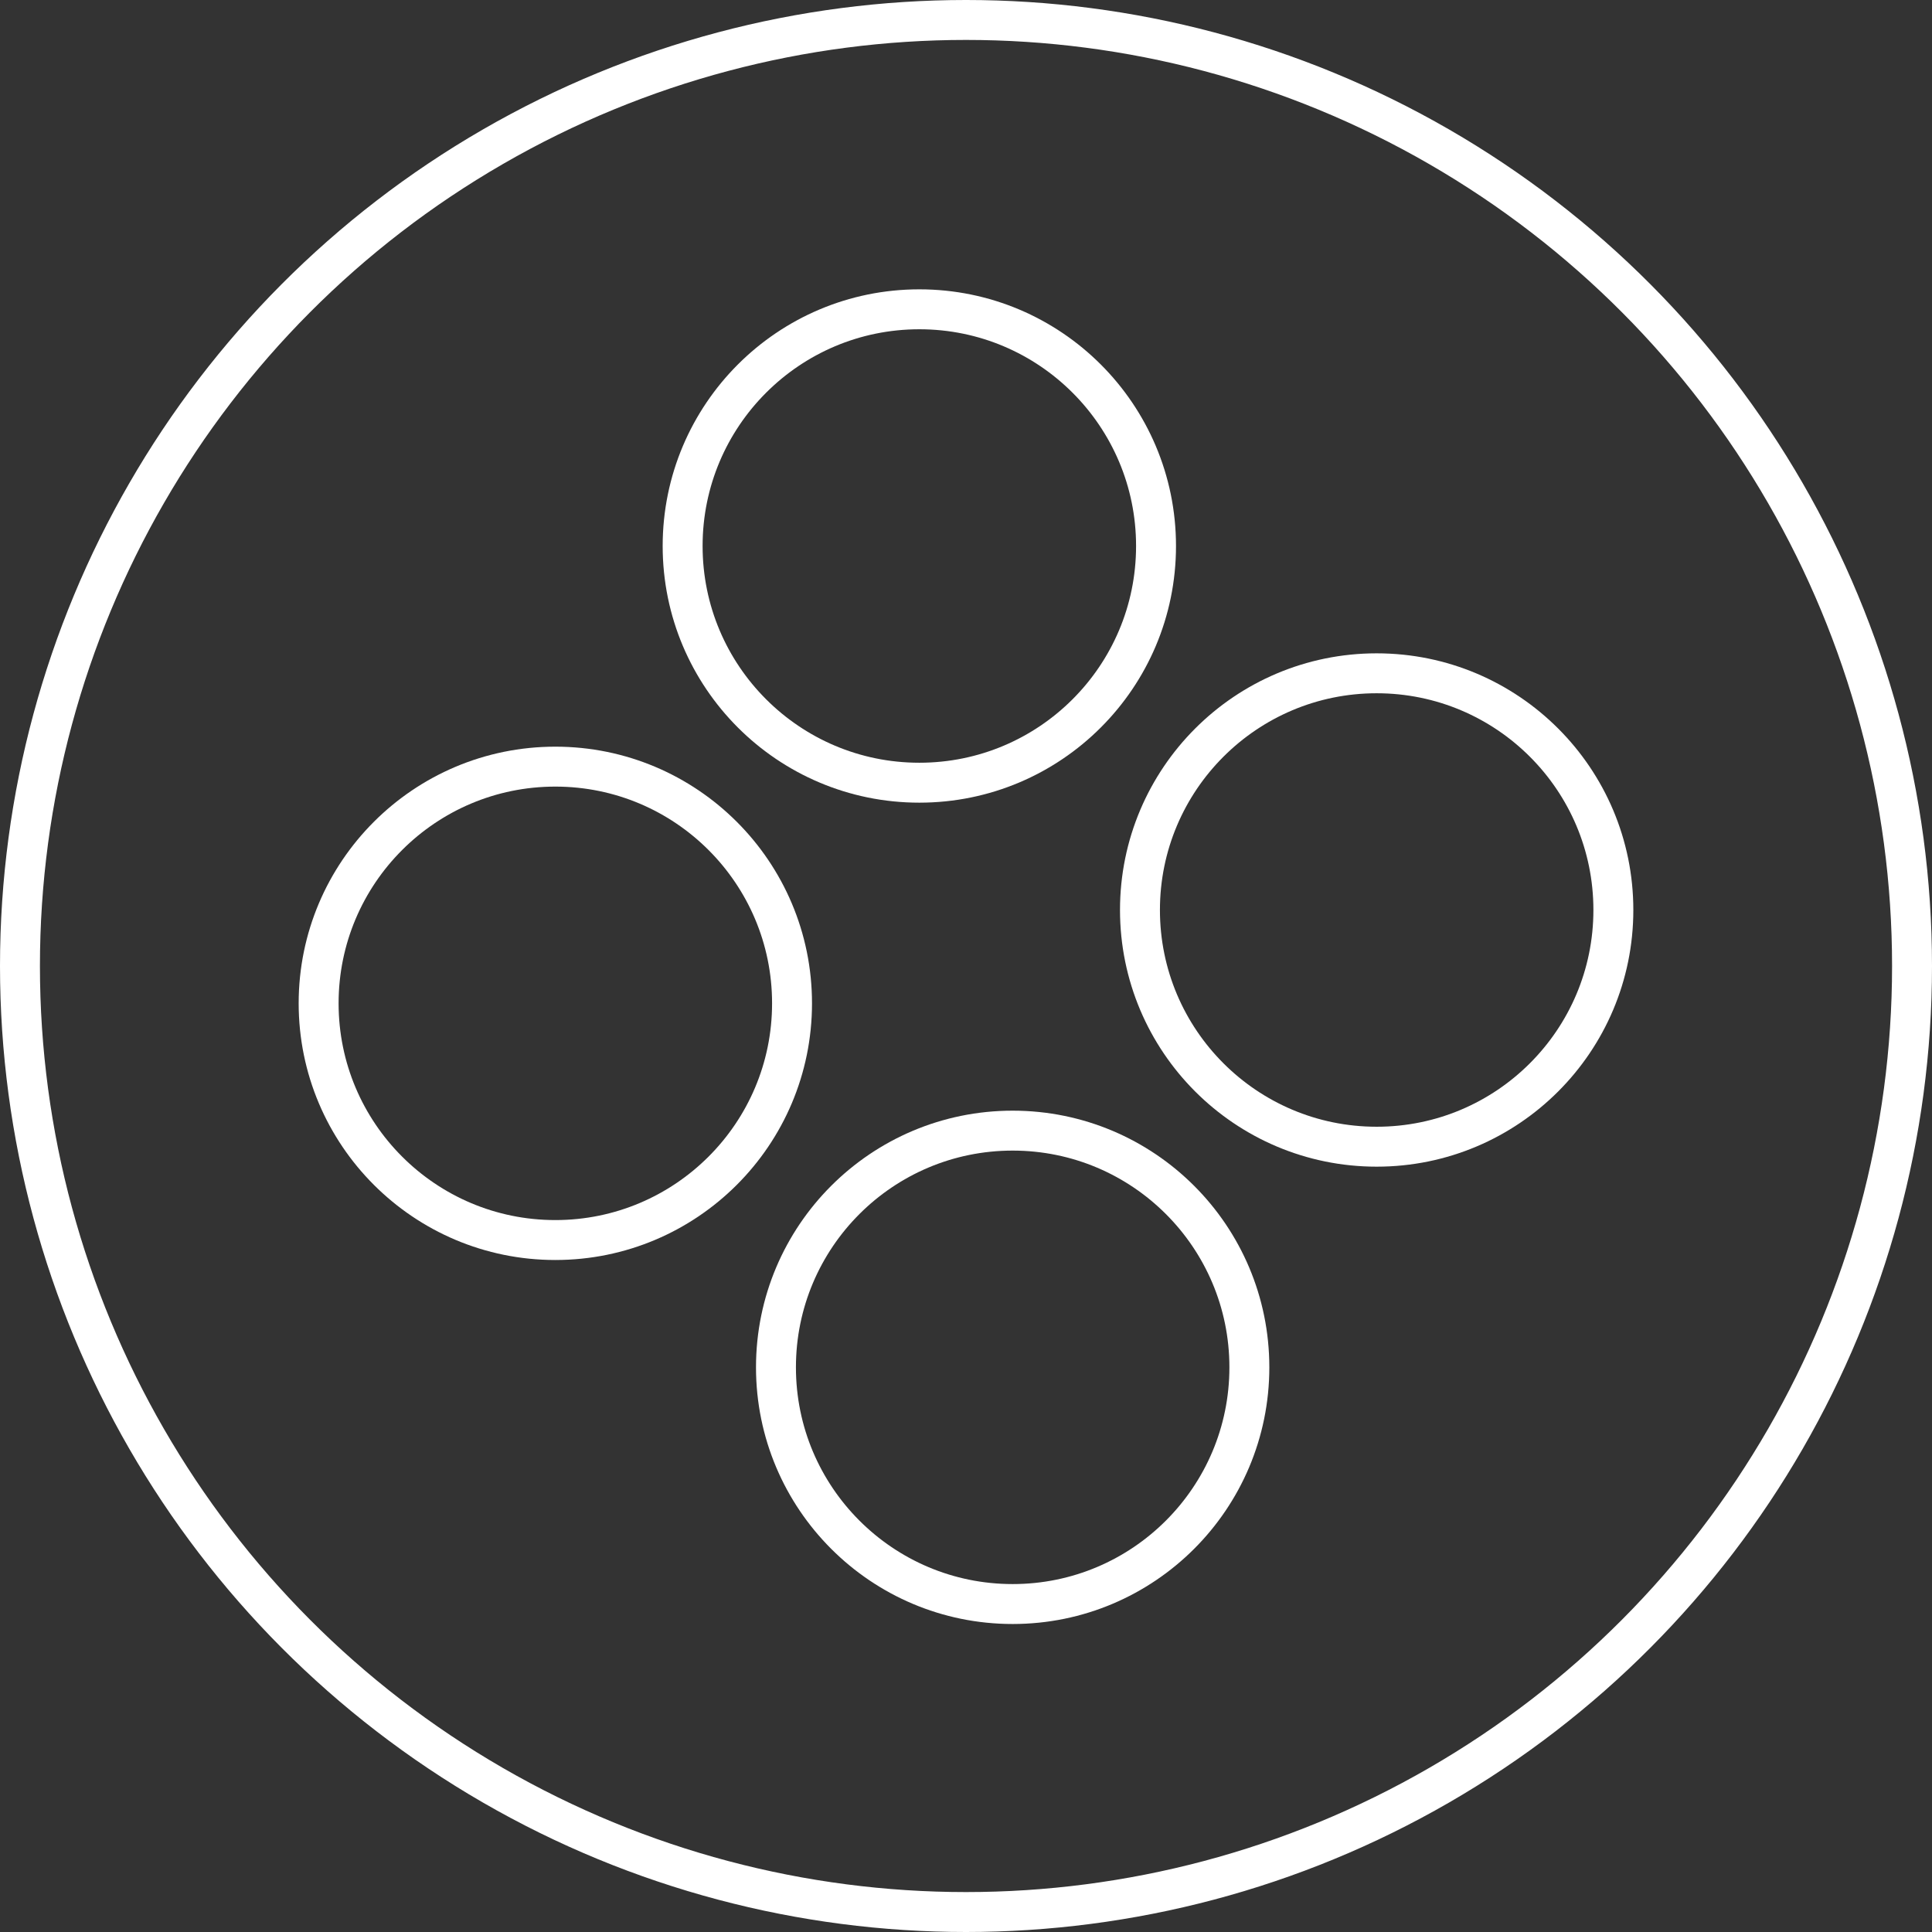
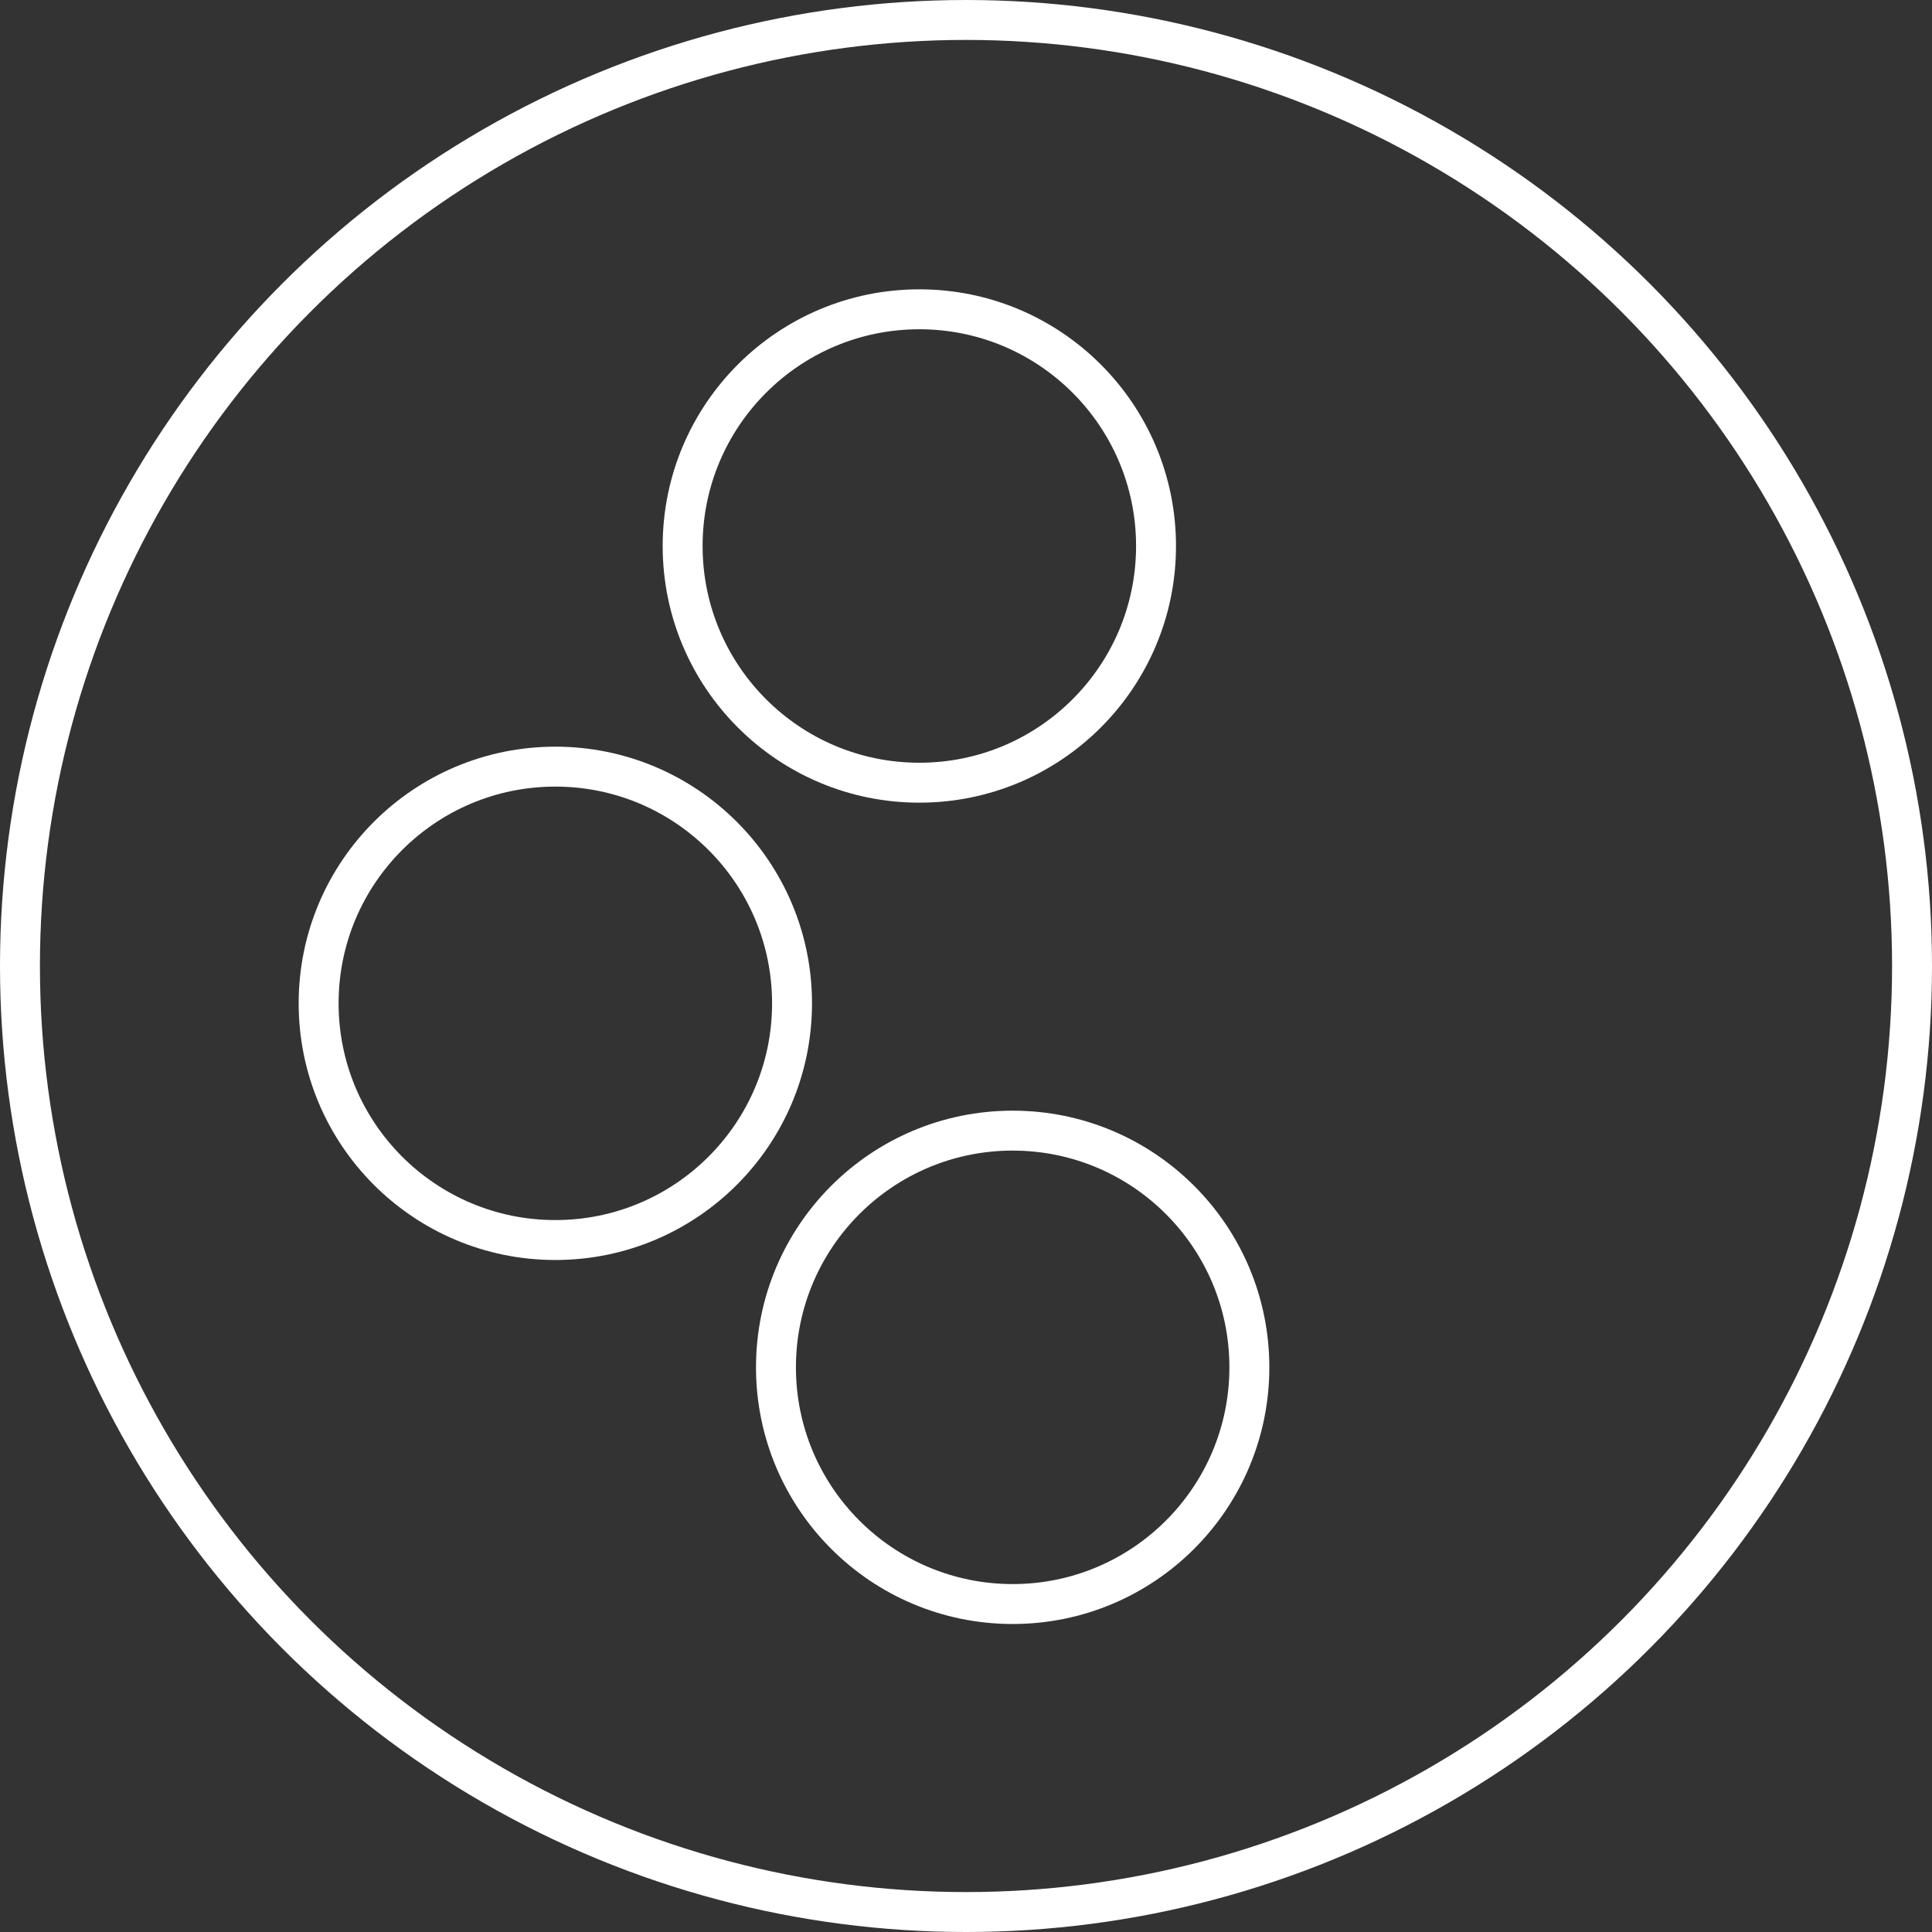
<svg xmlns="http://www.w3.org/2000/svg" width="629" height="629" viewBox="0 0 629 629" fill="none">
  <rect x="0" y="0" width="629" height="629" fill="#333333" stroke="none" />
  <circle cx="314.5" cy="314.5" r="308" stroke="white" stroke-width="13" />
  <circle cx="299.307" cy="177.761" r="77.063" stroke="white" stroke-width="13" />
  <circle cx="180.8" cy="326.655" r="77.063" stroke="white" stroke-width="13" />
  <circle cx="329.693" cy="445.162" r="77.063" stroke="white" stroke-width="13" />
-   <circle cx="448.201" cy="296.268" r="77.063" stroke="white" stroke-width="13" />
</svg>